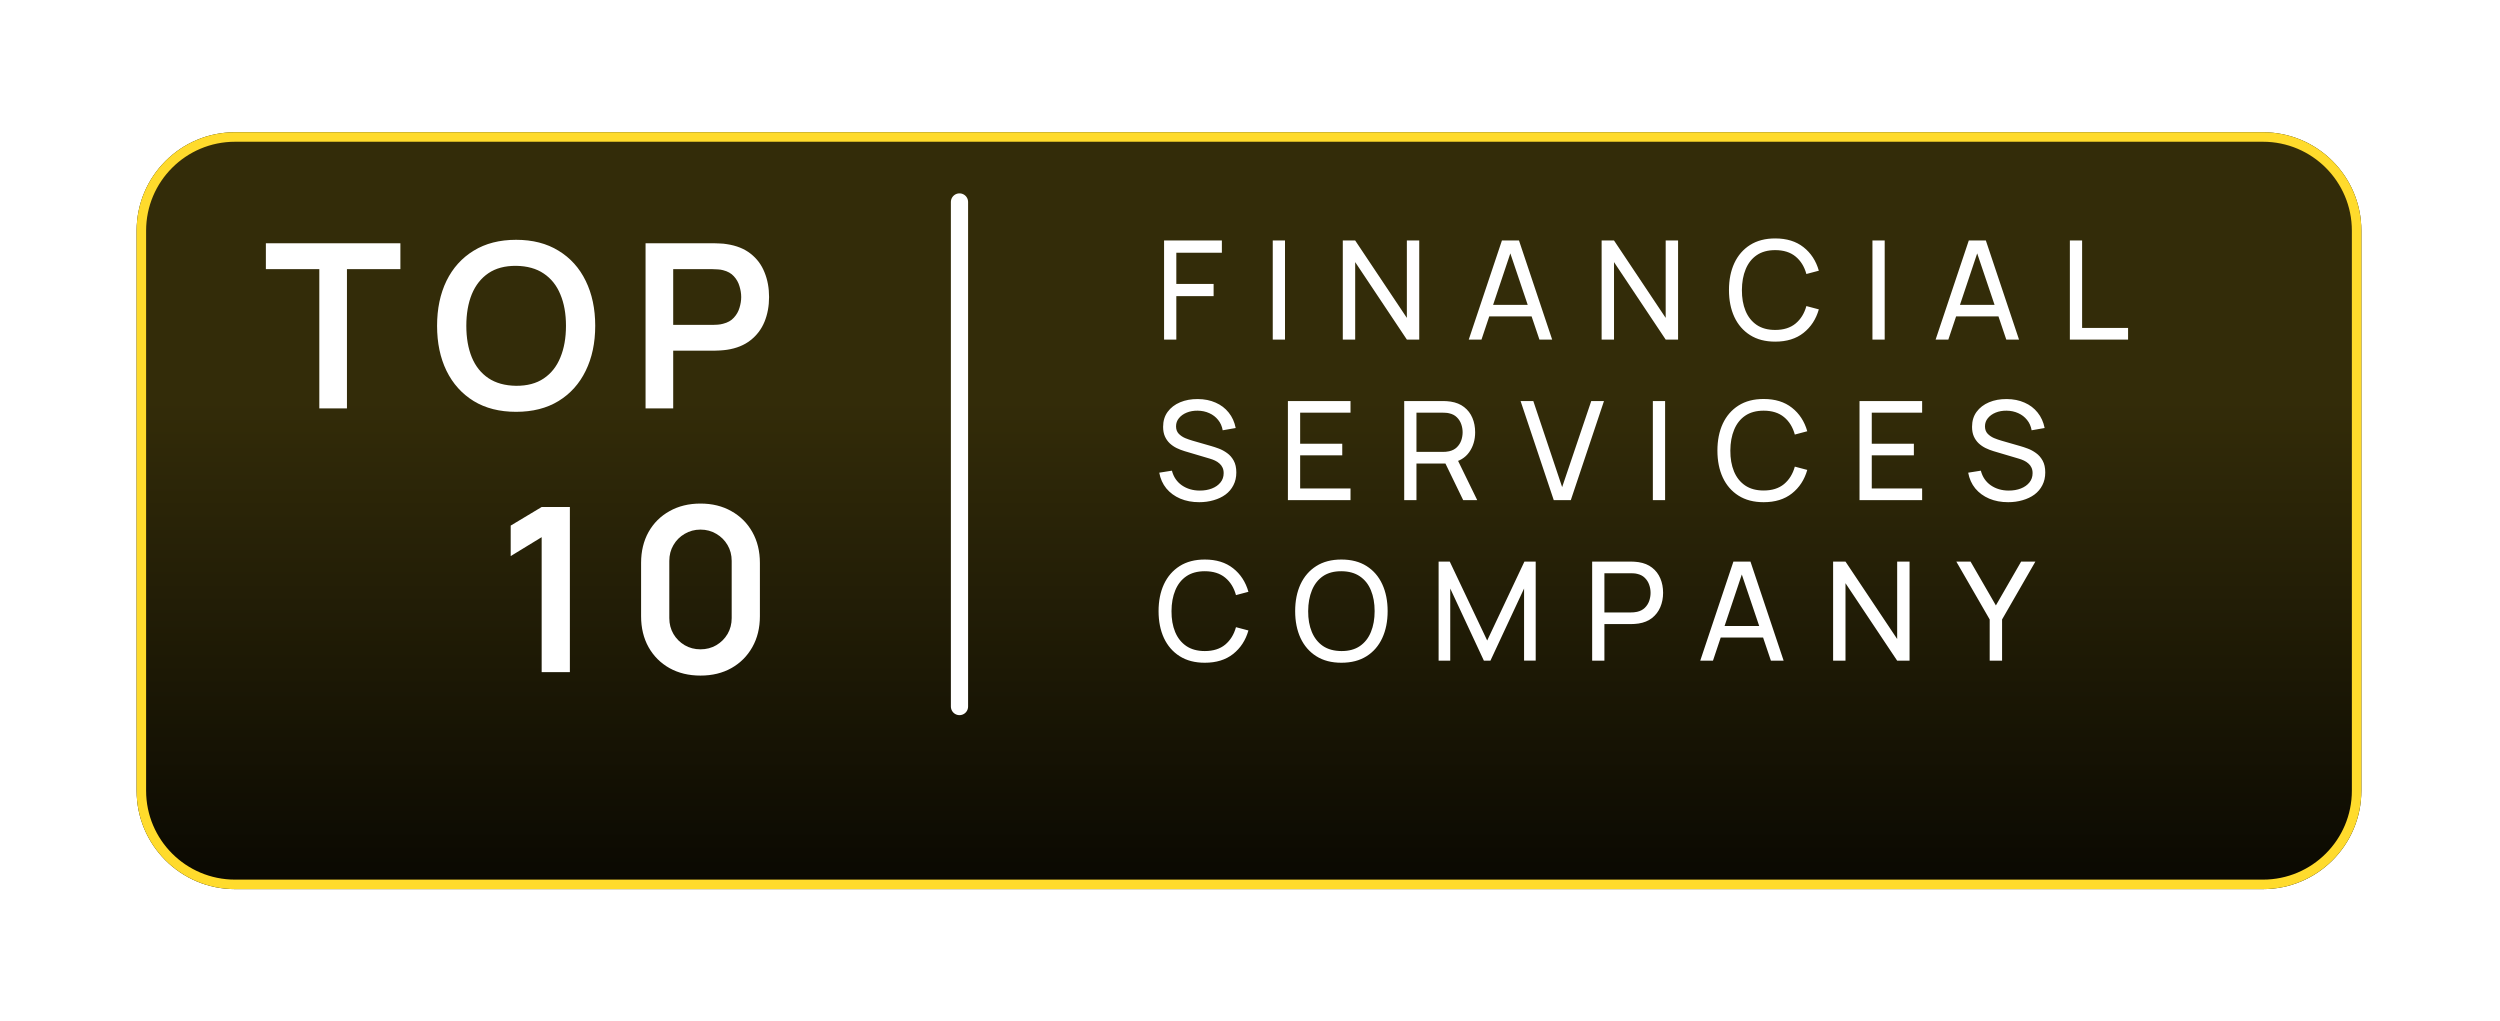
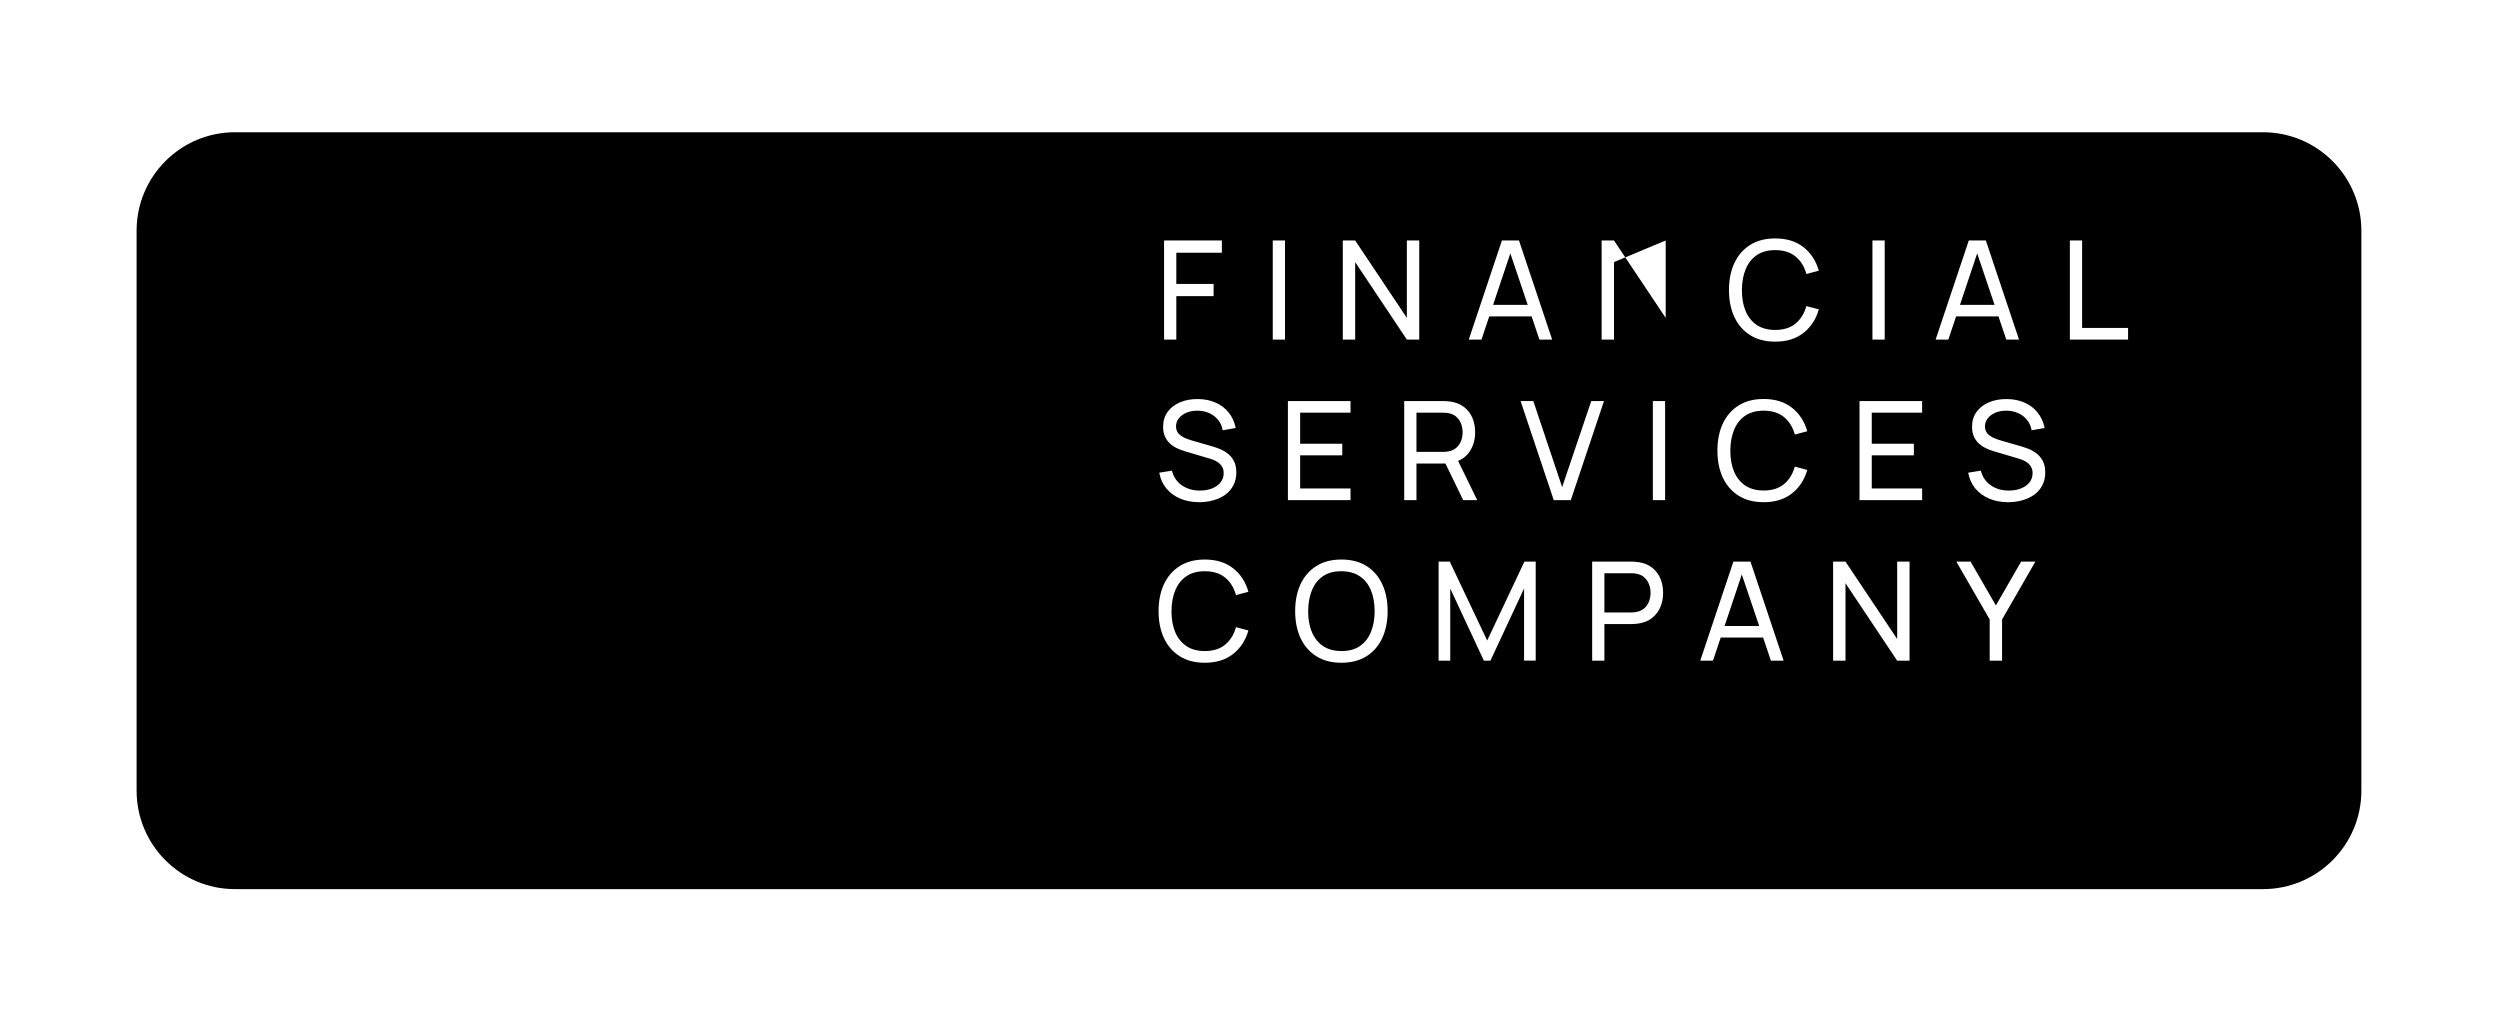
<svg xmlns="http://www.w3.org/2000/svg" width="218" height="89" viewBox="0 0 218 89" fill="none">
  <g filter="url(#filter0_d_2329_1271)">
    <path d="M7.667 14.455C7.667 9.714 11.51 5.87 16.251 5.87H193.082C197.823 5.87 201.667 9.714 201.667 14.455V63.286C201.667 68.027 197.823 71.871 193.082 71.871H16.251C11.51 71.871 7.667 68.027 7.667 63.286V14.455Z" fill="black" />
-     <path d="M7.667 14.455C7.667 9.714 11.51 5.87 16.251 5.87H193.082C197.823 5.87 201.667 9.714 201.667 14.455V63.286C201.667 68.027 197.823 71.871 193.082 71.871H16.251C11.51 71.871 7.667 68.027 7.667 63.286V14.455Z" fill="url(#paint0_linear_2329_1271)" fill-opacity="0.2" />
-     <path d="M8.081 14.455C8.081 9.943 11.739 6.285 16.251 6.285H193.082C197.594 6.285 201.252 9.943 201.252 14.455V63.286C201.252 67.798 197.594 71.456 193.082 71.456H16.251C11.739 71.456 8.081 67.798 8.081 63.286V14.455Z" stroke="#FFDB2C" stroke-width="0.829" />
  </g>
-   <path d="M83.667 17.611V61.611" stroke="white" stroke-width="1.5" stroke-linecap="round" />
-   <path d="M27.844 35.611V23.471H23.184V21.211H34.914V23.471H30.254V35.611H27.844ZM45.003 35.911C43.563 35.911 42.329 35.598 41.303 34.971C40.276 34.338 39.486 33.458 38.933 32.331C38.386 31.205 38.113 29.898 38.113 28.411C38.113 26.925 38.386 25.618 38.933 24.491C39.486 23.365 40.276 22.488 41.303 21.861C42.329 21.228 43.563 20.911 45.003 20.911C46.443 20.911 47.676 21.228 48.703 21.861C49.736 22.488 50.526 23.365 51.073 24.491C51.626 25.618 51.903 26.925 51.903 28.411C51.903 29.898 51.626 31.205 51.073 32.331C50.526 33.458 49.736 34.338 48.703 34.971C47.676 35.598 46.443 35.911 45.003 35.911ZM45.003 33.642C45.969 33.648 46.773 33.435 47.413 33.002C48.059 32.568 48.543 31.958 48.863 31.171C49.189 30.385 49.353 29.465 49.353 28.411C49.353 27.358 49.189 26.445 48.863 25.672C48.543 24.891 48.059 24.285 47.413 23.852C46.773 23.418 45.969 23.195 45.003 23.181C44.036 23.175 43.233 23.388 42.593 23.821C41.953 24.255 41.469 24.865 41.143 25.651C40.823 26.438 40.663 27.358 40.663 28.411C40.663 29.465 40.823 30.381 41.143 31.161C41.463 31.935 41.943 32.538 42.583 32.971C43.229 33.405 44.036 33.628 45.003 33.642ZM56.293 35.611V21.211H62.243C62.383 21.211 62.563 21.218 62.783 21.231C63.003 21.238 63.206 21.258 63.393 21.291C64.227 21.418 64.913 21.695 65.453 22.121C66 22.548 66.403 23.088 66.663 23.741C66.93 24.388 67.063 25.108 67.063 25.901C67.063 26.688 66.93 27.408 66.663 28.061C66.397 28.708 65.99 29.245 65.443 29.671C64.903 30.098 64.22 30.375 63.393 30.501C63.206 30.528 63 30.548 62.773 30.561C62.553 30.575 62.377 30.581 62.243 30.581H58.703V35.611H56.293ZM58.703 28.331H62.143C62.276 28.331 62.426 28.325 62.593 28.311C62.76 28.298 62.913 28.271 63.053 28.231C63.453 28.131 63.767 27.955 63.993 27.701C64.227 27.448 64.39 27.161 64.483 26.841C64.583 26.521 64.633 26.208 64.633 25.901C64.633 25.595 64.583 25.281 64.483 24.961C64.39 24.635 64.227 24.345 63.993 24.091C63.767 23.838 63.453 23.661 63.053 23.561C62.913 23.521 62.76 23.498 62.593 23.491C62.426 23.478 62.276 23.471 62.143 23.471H58.703V28.331ZM47.233 58.611V46.841L44.533 48.491V45.831L47.233 44.211H49.693V58.611H47.233ZM61.083 58.911C60.063 58.911 59.163 58.695 58.383 58.261C57.603 57.822 56.993 57.212 56.553 56.431C56.119 55.651 55.903 54.752 55.903 53.731V49.091C55.903 48.071 56.119 47.172 56.553 46.392C56.993 45.611 57.603 45.005 58.383 44.571C59.163 44.131 60.063 43.911 61.083 43.911C62.103 43.911 62.999 44.131 63.773 44.571C64.553 45.005 65.163 45.611 65.603 46.392C66.043 47.172 66.263 48.071 66.263 49.091V53.731C66.263 54.752 66.043 55.651 65.603 56.431C65.163 57.212 64.553 57.822 63.773 58.261C62.999 58.695 62.103 58.911 61.083 58.911ZM61.083 56.621C61.589 56.621 62.049 56.502 62.463 56.261C62.876 56.015 63.203 55.688 63.443 55.282C63.683 54.868 63.803 54.408 63.803 53.901V48.911C63.803 48.398 63.683 47.938 63.443 47.531C63.203 47.118 62.876 46.791 62.463 46.551C62.049 46.305 61.589 46.181 61.083 46.181C60.576 46.181 60.116 46.305 59.703 46.551C59.289 46.791 58.963 47.118 58.723 47.531C58.483 47.938 58.363 48.398 58.363 48.911V53.901C58.363 54.408 58.483 54.868 58.723 55.282C58.963 55.688 59.289 56.015 59.703 56.261C60.116 56.502 60.576 56.621 61.083 56.621Z" fill="white" />
-   <path d="M101.507 29.611V20.971H106.547V22.039H102.575V24.758H105.827V25.825H102.575V29.611H101.507ZM110.984 29.611V20.971H112.052V29.611H110.984ZM117.092 29.611V20.971H118.172L122.678 27.721V20.971H123.758V29.611H122.678L118.172 22.855V29.611H117.092ZM128.076 29.611L130.968 20.971H132.456L135.348 29.611H134.238L131.532 21.595H131.868L129.186 29.611H128.076ZM129.468 27.59V26.587H133.956V27.59H129.468ZM139.662 29.611V20.971H140.742L145.248 27.721V20.971H146.328V29.611H145.248L140.742 22.855V29.611H139.662ZM154.798 29.791C153.938 29.791 153.208 29.602 152.608 29.221C152.008 28.841 151.55 28.314 151.234 27.637C150.922 26.962 150.766 26.18 150.766 25.291C150.766 24.404 150.922 23.621 151.234 22.945C151.55 22.269 152.008 21.741 152.608 21.361C153.208 20.981 153.938 20.791 154.798 20.791C155.798 20.791 156.62 21.045 157.264 21.553C157.912 22.061 158.358 22.745 158.602 23.605L157.516 23.893C157.34 23.249 157.026 22.741 156.574 22.369C156.122 21.997 155.53 21.811 154.798 21.811C154.154 21.811 153.618 21.957 153.19 22.249C152.762 22.541 152.44 22.95 152.224 23.474C152.008 23.993 151.898 24.599 151.894 25.291C151.89 25.979 151.996 26.585 152.212 27.11C152.428 27.63 152.752 28.038 153.184 28.334C153.616 28.625 154.154 28.771 154.798 28.771C155.53 28.771 156.122 28.585 156.574 28.213C157.026 27.837 157.34 27.329 157.516 26.689L158.602 26.977C158.358 27.834 157.912 28.517 157.264 29.029C156.62 29.538 155.798 29.791 154.798 29.791ZM163.277 29.611V20.971H164.345V29.611H163.277ZM168.786 29.611L171.678 20.971H173.166L176.058 29.611H174.948L172.242 21.595H172.578L169.896 29.611H168.786ZM170.178 27.59V26.587H174.666V27.59H170.178ZM180.492 29.611V20.971H181.56V28.598H185.568V29.611H180.492ZM104.573 43.791C103.961 43.791 103.409 43.688 102.917 43.48C102.429 43.272 102.025 42.975 101.705 42.592C101.389 42.203 101.183 41.745 101.087 41.218L102.191 41.043C102.331 41.587 102.621 42.014 103.061 42.322C103.505 42.626 104.027 42.778 104.627 42.778C105.015 42.778 105.365 42.718 105.677 42.597C105.993 42.474 106.243 42.297 106.427 42.069C106.611 41.842 106.703 41.572 106.703 41.26C106.703 41.068 106.669 40.904 106.601 40.767C106.537 40.627 106.447 40.51 106.331 40.413C106.219 40.313 106.091 40.229 105.947 40.161C105.803 40.093 105.653 40.038 105.497 39.993L103.295 39.34C103.055 39.267 102.823 39.178 102.599 39.069C102.375 38.958 102.175 38.819 101.999 38.655C101.823 38.487 101.683 38.287 101.579 38.055C101.475 37.819 101.423 37.541 101.423 37.221C101.423 36.709 101.555 36.273 101.819 35.913C102.087 35.549 102.449 35.271 102.905 35.079C103.361 34.887 103.875 34.793 104.447 34.797C105.027 34.801 105.545 34.905 106.001 35.109C106.461 35.309 106.841 35.597 107.141 35.974C107.445 36.349 107.649 36.799 107.753 37.323L106.619 37.521C106.559 37.169 106.425 36.867 106.217 36.615C106.013 36.359 105.757 36.163 105.449 36.027C105.141 35.887 104.803 35.815 104.435 35.811C104.083 35.807 103.765 35.863 103.481 35.979C103.197 36.095 102.971 36.257 102.803 36.465C102.635 36.669 102.551 36.905 102.551 37.173C102.551 37.437 102.627 37.651 102.779 37.816C102.931 37.975 103.117 38.103 103.337 38.199C103.561 38.291 103.779 38.367 103.991 38.428L105.635 38.901C105.823 38.953 106.039 39.026 106.283 39.117C106.531 39.209 106.771 39.34 107.003 39.508C107.235 39.672 107.427 39.892 107.579 40.167C107.731 40.44 107.807 40.783 107.807 41.2C107.807 41.615 107.723 41.986 107.555 42.309C107.391 42.633 107.161 42.906 106.865 43.126C106.569 43.342 106.225 43.505 105.833 43.617C105.441 43.733 105.021 43.791 104.573 43.791ZM112.305 43.611V34.971H117.765V35.986H113.373V38.691H117.045V39.706H113.373V42.597H117.765V43.611H112.305ZM122.447 43.611V34.971H125.861C125.945 34.971 126.045 34.975 126.161 34.983C126.277 34.987 126.389 34.999 126.497 35.019C126.965 35.091 127.357 35.251 127.673 35.499C127.993 35.747 128.233 36.061 128.393 36.441C128.553 36.817 128.633 37.235 128.633 37.695C128.633 38.363 128.459 38.943 128.111 39.435C127.763 39.923 127.253 40.23 126.581 40.353L126.173 40.419H123.515V43.611H122.447ZM127.589 43.611L125.885 40.096L126.941 39.771L128.813 43.611H127.589ZM123.515 39.405H125.825C125.901 39.405 125.987 39.401 126.083 39.394C126.183 39.386 126.277 39.371 126.365 39.351C126.641 39.288 126.865 39.172 127.037 39.004C127.213 38.831 127.341 38.631 127.421 38.404C127.501 38.171 127.541 37.935 127.541 37.695C127.541 37.456 127.501 37.221 127.421 36.993C127.341 36.761 127.213 36.559 127.037 36.387C126.865 36.215 126.641 36.099 126.365 36.039C126.277 36.016 126.183 36.002 126.083 35.997C125.987 35.989 125.901 35.986 125.825 35.986H123.515V39.405ZM135.487 43.611L132.595 34.971H133.705L136.219 42.477L138.757 34.971H139.867L136.975 43.611H135.487ZM144.129 43.611V34.971H145.197V43.611H144.129ZM153.79 43.791C152.93 43.791 152.2 43.602 151.6 43.221C151 42.842 150.542 42.313 150.226 41.638C149.914 40.962 149.758 40.179 149.758 39.291C149.758 38.404 149.914 37.621 150.226 36.945C150.542 36.269 151 35.741 151.6 35.361C152.2 34.981 152.93 34.791 153.79 34.791C154.79 34.791 155.612 35.045 156.256 35.553C156.904 36.061 157.35 36.745 157.594 37.605L156.508 37.893C156.332 37.249 156.018 36.741 155.566 36.37C155.114 35.997 154.522 35.811 153.79 35.811C153.146 35.811 152.61 35.957 152.182 36.249C151.754 36.541 151.432 36.95 151.216 37.474C151 37.993 150.89 38.599 150.886 39.291C150.882 39.979 150.988 40.585 151.204 41.109C151.42 41.63 151.744 42.038 152.176 42.334C152.608 42.626 153.146 42.772 153.79 42.772C154.522 42.772 155.114 42.586 155.566 42.214C156.018 41.837 156.332 41.33 156.508 40.69L157.594 40.977C157.35 41.834 156.904 42.517 156.256 43.029C155.612 43.538 154.79 43.791 153.79 43.791ZM162.15 43.611V34.971H167.61V35.986H163.218V38.691H166.89V39.706H163.218V42.597H167.61V43.611H162.15ZM175.112 43.791C174.5 43.791 173.948 43.688 173.456 43.48C172.968 43.272 172.564 42.975 172.244 42.592C171.928 42.203 171.722 41.745 171.626 41.218L172.73 41.043C172.87 41.587 173.16 42.014 173.6 42.322C174.044 42.626 174.566 42.778 175.166 42.778C175.554 42.778 175.904 42.718 176.216 42.597C176.532 42.474 176.782 42.297 176.966 42.069C177.15 41.842 177.242 41.572 177.242 41.26C177.242 41.068 177.208 40.904 177.14 40.767C177.076 40.627 176.986 40.51 176.87 40.413C176.758 40.313 176.63 40.229 176.486 40.161C176.342 40.093 176.192 40.038 176.036 39.993L173.834 39.34C173.594 39.267 173.362 39.178 173.138 39.069C172.914 38.958 172.714 38.819 172.538 38.655C172.362 38.487 172.222 38.287 172.118 38.055C172.014 37.819 171.962 37.541 171.962 37.221C171.962 36.709 172.094 36.273 172.358 35.913C172.626 35.549 172.988 35.271 173.444 35.079C173.9 34.887 174.414 34.793 174.986 34.797C175.566 34.801 176.084 34.905 176.54 35.109C177 35.309 177.38 35.597 177.68 35.974C177.984 36.349 178.188 36.799 178.292 37.323L177.158 37.521C177.098 37.169 176.964 36.867 176.756 36.615C176.552 36.359 176.296 36.163 175.988 36.027C175.68 35.887 175.342 35.815 174.974 35.811C174.622 35.807 174.304 35.863 174.02 35.979C173.736 36.095 173.51 36.257 173.342 36.465C173.174 36.669 173.09 36.905 173.09 37.173C173.09 37.437 173.166 37.651 173.318 37.816C173.47 37.975 173.656 38.103 173.876 38.199C174.1 38.291 174.318 38.367 174.53 38.428L176.174 38.901C176.362 38.953 176.578 39.026 176.822 39.117C177.07 39.209 177.31 39.34 177.542 39.508C177.774 39.672 177.966 39.892 178.118 40.167C178.27 40.44 178.346 40.783 178.346 41.2C178.346 41.615 178.262 41.986 178.094 42.309C177.93 42.633 177.7 42.906 177.404 43.126C177.108 43.342 176.764 43.505 176.372 43.617C175.98 43.733 175.56 43.791 175.112 43.791ZM105.059 57.791C104.199 57.791 103.469 57.602 102.869 57.221C102.269 56.842 101.811 56.313 101.495 55.638C101.183 54.962 101.027 54.179 101.027 53.291C101.027 52.404 101.183 51.621 101.495 50.945C101.811 50.269 102.269 49.741 102.869 49.361C103.469 48.981 104.199 48.791 105.059 48.791C106.059 48.791 106.881 49.045 107.525 49.553C108.173 50.061 108.619 50.745 108.863 51.605L107.777 51.893C107.601 51.249 107.287 50.741 106.835 50.37C106.383 49.997 105.791 49.811 105.059 49.811C104.415 49.811 103.879 49.957 103.451 50.249C103.023 50.541 102.701 50.95 102.485 51.474C102.269 51.993 102.159 52.599 102.155 53.291C102.151 53.979 102.257 54.585 102.473 55.109C102.689 55.63 103.013 56.038 103.445 56.334C103.877 56.626 104.415 56.772 105.059 56.772C105.791 56.772 106.383 56.586 106.835 56.214C107.287 55.837 107.601 55.33 107.777 54.69L108.863 54.977C108.619 55.834 108.173 56.517 107.525 57.029C106.881 57.538 106.059 57.791 105.059 57.791ZM116.97 57.791C116.11 57.791 115.38 57.602 114.78 57.221C114.18 56.842 113.722 56.313 113.406 55.638C113.094 54.962 112.938 54.179 112.938 53.291C112.938 52.404 113.094 51.621 113.406 50.945C113.722 50.269 114.18 49.741 114.78 49.361C115.38 48.981 116.11 48.791 116.97 48.791C117.834 48.791 118.566 48.981 119.166 49.361C119.766 49.741 120.222 50.269 120.534 50.945C120.846 51.621 121.002 52.404 121.002 53.291C121.002 54.179 120.846 54.962 120.534 55.638C120.222 56.313 119.766 56.842 119.166 57.221C118.566 57.602 117.834 57.791 116.97 57.791ZM116.97 56.772C117.614 56.776 118.15 56.632 118.578 56.34C119.01 56.044 119.332 55.633 119.544 55.109C119.76 54.585 119.868 53.979 119.868 53.291C119.868 52.599 119.76 51.993 119.544 51.474C119.332 50.953 119.01 50.547 118.578 50.255C118.15 49.963 117.614 49.815 116.97 49.811C116.326 49.807 115.79 49.951 115.362 50.243C114.938 50.535 114.618 50.943 114.402 51.467C114.186 51.991 114.076 52.599 114.072 53.291C114.068 53.979 114.174 54.584 114.39 55.103C114.606 55.623 114.928 56.032 115.356 56.328C115.788 56.62 116.326 56.767 116.97 56.772ZM125.447 57.611V48.971H126.419L129.683 55.853L132.929 48.971H133.913V57.605H132.899V51.318L129.965 57.611H129.395L126.461 51.318V57.611H125.447ZM138.836 57.611V48.971H142.25C142.334 48.971 142.434 48.975 142.55 48.983C142.666 48.987 142.778 48.999 142.886 49.019C143.354 49.091 143.746 49.251 144.062 49.499C144.382 49.747 144.622 50.061 144.782 50.441C144.942 50.817 145.022 51.235 145.022 51.695C145.022 52.151 144.94 52.569 144.776 52.95C144.616 53.325 144.376 53.639 144.056 53.892C143.74 54.139 143.35 54.3 142.886 54.371C142.778 54.388 142.666 54.4 142.55 54.407C142.434 54.416 142.334 54.419 142.25 54.419H139.904V57.611H138.836ZM139.904 53.405H142.214C142.29 53.405 142.376 53.401 142.472 53.394C142.572 53.386 142.666 53.371 142.754 53.351C143.03 53.288 143.254 53.172 143.426 53.004C143.602 52.831 143.73 52.631 143.81 52.404C143.89 52.171 143.93 51.935 143.93 51.695C143.93 51.456 143.89 51.221 143.81 50.993C143.73 50.761 143.602 50.559 143.426 50.387C143.254 50.215 143.03 50.099 142.754 50.039C142.666 50.016 142.572 50.002 142.472 49.997C142.376 49.989 142.29 49.986 142.214 49.986H139.904V53.405ZM148.261 57.611L151.153 48.971H152.641L155.533 57.611H154.423L151.717 49.595H152.053L149.371 57.611H148.261ZM149.653 55.59V54.587H154.141V55.59H149.653ZM159.847 57.611V48.971H160.927L165.433 55.721V48.971H166.513V57.611H165.433L160.927 50.855V57.611H159.847ZM173.501 57.611V54.017L170.591 48.971H171.833L174.041 52.793L176.243 48.971H177.485L174.581 54.017V57.611H173.501Z" fill="white" />
+   <path d="M101.507 29.611V20.971H106.547V22.039H102.575V24.758H105.827V25.825H102.575V29.611H101.507ZM110.984 29.611V20.971H112.052V29.611H110.984ZM117.092 29.611V20.971H118.172L122.678 27.721V20.971H123.758V29.611H122.678L118.172 22.855V29.611H117.092ZM128.076 29.611L130.968 20.971H132.456L135.348 29.611H134.238L131.532 21.595H131.868L129.186 29.611H128.076ZM129.468 27.59V26.587H133.956V27.59H129.468ZM139.662 29.611V20.971H140.742L145.248 27.721V20.971H146.328H145.248L140.742 22.855V29.611H139.662ZM154.798 29.791C153.938 29.791 153.208 29.602 152.608 29.221C152.008 28.841 151.55 28.314 151.234 27.637C150.922 26.962 150.766 26.18 150.766 25.291C150.766 24.404 150.922 23.621 151.234 22.945C151.55 22.269 152.008 21.741 152.608 21.361C153.208 20.981 153.938 20.791 154.798 20.791C155.798 20.791 156.62 21.045 157.264 21.553C157.912 22.061 158.358 22.745 158.602 23.605L157.516 23.893C157.34 23.249 157.026 22.741 156.574 22.369C156.122 21.997 155.53 21.811 154.798 21.811C154.154 21.811 153.618 21.957 153.19 22.249C152.762 22.541 152.44 22.95 152.224 23.474C152.008 23.993 151.898 24.599 151.894 25.291C151.89 25.979 151.996 26.585 152.212 27.11C152.428 27.63 152.752 28.038 153.184 28.334C153.616 28.625 154.154 28.771 154.798 28.771C155.53 28.771 156.122 28.585 156.574 28.213C157.026 27.837 157.34 27.329 157.516 26.689L158.602 26.977C158.358 27.834 157.912 28.517 157.264 29.029C156.62 29.538 155.798 29.791 154.798 29.791ZM163.277 29.611V20.971H164.345V29.611H163.277ZM168.786 29.611L171.678 20.971H173.166L176.058 29.611H174.948L172.242 21.595H172.578L169.896 29.611H168.786ZM170.178 27.59V26.587H174.666V27.59H170.178ZM180.492 29.611V20.971H181.56V28.598H185.568V29.611H180.492ZM104.573 43.791C103.961 43.791 103.409 43.688 102.917 43.48C102.429 43.272 102.025 42.975 101.705 42.592C101.389 42.203 101.183 41.745 101.087 41.218L102.191 41.043C102.331 41.587 102.621 42.014 103.061 42.322C103.505 42.626 104.027 42.778 104.627 42.778C105.015 42.778 105.365 42.718 105.677 42.597C105.993 42.474 106.243 42.297 106.427 42.069C106.611 41.842 106.703 41.572 106.703 41.26C106.703 41.068 106.669 40.904 106.601 40.767C106.537 40.627 106.447 40.51 106.331 40.413C106.219 40.313 106.091 40.229 105.947 40.161C105.803 40.093 105.653 40.038 105.497 39.993L103.295 39.34C103.055 39.267 102.823 39.178 102.599 39.069C102.375 38.958 102.175 38.819 101.999 38.655C101.823 38.487 101.683 38.287 101.579 38.055C101.475 37.819 101.423 37.541 101.423 37.221C101.423 36.709 101.555 36.273 101.819 35.913C102.087 35.549 102.449 35.271 102.905 35.079C103.361 34.887 103.875 34.793 104.447 34.797C105.027 34.801 105.545 34.905 106.001 35.109C106.461 35.309 106.841 35.597 107.141 35.974C107.445 36.349 107.649 36.799 107.753 37.323L106.619 37.521C106.559 37.169 106.425 36.867 106.217 36.615C106.013 36.359 105.757 36.163 105.449 36.027C105.141 35.887 104.803 35.815 104.435 35.811C104.083 35.807 103.765 35.863 103.481 35.979C103.197 36.095 102.971 36.257 102.803 36.465C102.635 36.669 102.551 36.905 102.551 37.173C102.551 37.437 102.627 37.651 102.779 37.816C102.931 37.975 103.117 38.103 103.337 38.199C103.561 38.291 103.779 38.367 103.991 38.428L105.635 38.901C105.823 38.953 106.039 39.026 106.283 39.117C106.531 39.209 106.771 39.34 107.003 39.508C107.235 39.672 107.427 39.892 107.579 40.167C107.731 40.44 107.807 40.783 107.807 41.2C107.807 41.615 107.723 41.986 107.555 42.309C107.391 42.633 107.161 42.906 106.865 43.126C106.569 43.342 106.225 43.505 105.833 43.617C105.441 43.733 105.021 43.791 104.573 43.791ZM112.305 43.611V34.971H117.765V35.986H113.373V38.691H117.045V39.706H113.373V42.597H117.765V43.611H112.305ZM122.447 43.611V34.971H125.861C125.945 34.971 126.045 34.975 126.161 34.983C126.277 34.987 126.389 34.999 126.497 35.019C126.965 35.091 127.357 35.251 127.673 35.499C127.993 35.747 128.233 36.061 128.393 36.441C128.553 36.817 128.633 37.235 128.633 37.695C128.633 38.363 128.459 38.943 128.111 39.435C127.763 39.923 127.253 40.23 126.581 40.353L126.173 40.419H123.515V43.611H122.447ZM127.589 43.611L125.885 40.096L126.941 39.771L128.813 43.611H127.589ZM123.515 39.405H125.825C125.901 39.405 125.987 39.401 126.083 39.394C126.183 39.386 126.277 39.371 126.365 39.351C126.641 39.288 126.865 39.172 127.037 39.004C127.213 38.831 127.341 38.631 127.421 38.404C127.501 38.171 127.541 37.935 127.541 37.695C127.541 37.456 127.501 37.221 127.421 36.993C127.341 36.761 127.213 36.559 127.037 36.387C126.865 36.215 126.641 36.099 126.365 36.039C126.277 36.016 126.183 36.002 126.083 35.997C125.987 35.989 125.901 35.986 125.825 35.986H123.515V39.405ZM135.487 43.611L132.595 34.971H133.705L136.219 42.477L138.757 34.971H139.867L136.975 43.611H135.487ZM144.129 43.611V34.971H145.197V43.611H144.129ZM153.79 43.791C152.93 43.791 152.2 43.602 151.6 43.221C151 42.842 150.542 42.313 150.226 41.638C149.914 40.962 149.758 40.179 149.758 39.291C149.758 38.404 149.914 37.621 150.226 36.945C150.542 36.269 151 35.741 151.6 35.361C152.2 34.981 152.93 34.791 153.79 34.791C154.79 34.791 155.612 35.045 156.256 35.553C156.904 36.061 157.35 36.745 157.594 37.605L156.508 37.893C156.332 37.249 156.018 36.741 155.566 36.37C155.114 35.997 154.522 35.811 153.79 35.811C153.146 35.811 152.61 35.957 152.182 36.249C151.754 36.541 151.432 36.95 151.216 37.474C151 37.993 150.89 38.599 150.886 39.291C150.882 39.979 150.988 40.585 151.204 41.109C151.42 41.63 151.744 42.038 152.176 42.334C152.608 42.626 153.146 42.772 153.79 42.772C154.522 42.772 155.114 42.586 155.566 42.214C156.018 41.837 156.332 41.33 156.508 40.69L157.594 40.977C157.35 41.834 156.904 42.517 156.256 43.029C155.612 43.538 154.79 43.791 153.79 43.791ZM162.15 43.611V34.971H167.61V35.986H163.218V38.691H166.89V39.706H163.218V42.597H167.61V43.611H162.15ZM175.112 43.791C174.5 43.791 173.948 43.688 173.456 43.48C172.968 43.272 172.564 42.975 172.244 42.592C171.928 42.203 171.722 41.745 171.626 41.218L172.73 41.043C172.87 41.587 173.16 42.014 173.6 42.322C174.044 42.626 174.566 42.778 175.166 42.778C175.554 42.778 175.904 42.718 176.216 42.597C176.532 42.474 176.782 42.297 176.966 42.069C177.15 41.842 177.242 41.572 177.242 41.26C177.242 41.068 177.208 40.904 177.14 40.767C177.076 40.627 176.986 40.51 176.87 40.413C176.758 40.313 176.63 40.229 176.486 40.161C176.342 40.093 176.192 40.038 176.036 39.993L173.834 39.34C173.594 39.267 173.362 39.178 173.138 39.069C172.914 38.958 172.714 38.819 172.538 38.655C172.362 38.487 172.222 38.287 172.118 38.055C172.014 37.819 171.962 37.541 171.962 37.221C171.962 36.709 172.094 36.273 172.358 35.913C172.626 35.549 172.988 35.271 173.444 35.079C173.9 34.887 174.414 34.793 174.986 34.797C175.566 34.801 176.084 34.905 176.54 35.109C177 35.309 177.38 35.597 177.68 35.974C177.984 36.349 178.188 36.799 178.292 37.323L177.158 37.521C177.098 37.169 176.964 36.867 176.756 36.615C176.552 36.359 176.296 36.163 175.988 36.027C175.68 35.887 175.342 35.815 174.974 35.811C174.622 35.807 174.304 35.863 174.02 35.979C173.736 36.095 173.51 36.257 173.342 36.465C173.174 36.669 173.09 36.905 173.09 37.173C173.09 37.437 173.166 37.651 173.318 37.816C173.47 37.975 173.656 38.103 173.876 38.199C174.1 38.291 174.318 38.367 174.53 38.428L176.174 38.901C176.362 38.953 176.578 39.026 176.822 39.117C177.07 39.209 177.31 39.34 177.542 39.508C177.774 39.672 177.966 39.892 178.118 40.167C178.27 40.44 178.346 40.783 178.346 41.2C178.346 41.615 178.262 41.986 178.094 42.309C177.93 42.633 177.7 42.906 177.404 43.126C177.108 43.342 176.764 43.505 176.372 43.617C175.98 43.733 175.56 43.791 175.112 43.791ZM105.059 57.791C104.199 57.791 103.469 57.602 102.869 57.221C102.269 56.842 101.811 56.313 101.495 55.638C101.183 54.962 101.027 54.179 101.027 53.291C101.027 52.404 101.183 51.621 101.495 50.945C101.811 50.269 102.269 49.741 102.869 49.361C103.469 48.981 104.199 48.791 105.059 48.791C106.059 48.791 106.881 49.045 107.525 49.553C108.173 50.061 108.619 50.745 108.863 51.605L107.777 51.893C107.601 51.249 107.287 50.741 106.835 50.37C106.383 49.997 105.791 49.811 105.059 49.811C104.415 49.811 103.879 49.957 103.451 50.249C103.023 50.541 102.701 50.95 102.485 51.474C102.269 51.993 102.159 52.599 102.155 53.291C102.151 53.979 102.257 54.585 102.473 55.109C102.689 55.63 103.013 56.038 103.445 56.334C103.877 56.626 104.415 56.772 105.059 56.772C105.791 56.772 106.383 56.586 106.835 56.214C107.287 55.837 107.601 55.33 107.777 54.69L108.863 54.977C108.619 55.834 108.173 56.517 107.525 57.029C106.881 57.538 106.059 57.791 105.059 57.791ZM116.97 57.791C116.11 57.791 115.38 57.602 114.78 57.221C114.18 56.842 113.722 56.313 113.406 55.638C113.094 54.962 112.938 54.179 112.938 53.291C112.938 52.404 113.094 51.621 113.406 50.945C113.722 50.269 114.18 49.741 114.78 49.361C115.38 48.981 116.11 48.791 116.97 48.791C117.834 48.791 118.566 48.981 119.166 49.361C119.766 49.741 120.222 50.269 120.534 50.945C120.846 51.621 121.002 52.404 121.002 53.291C121.002 54.179 120.846 54.962 120.534 55.638C120.222 56.313 119.766 56.842 119.166 57.221C118.566 57.602 117.834 57.791 116.97 57.791ZM116.97 56.772C117.614 56.776 118.15 56.632 118.578 56.34C119.01 56.044 119.332 55.633 119.544 55.109C119.76 54.585 119.868 53.979 119.868 53.291C119.868 52.599 119.76 51.993 119.544 51.474C119.332 50.953 119.01 50.547 118.578 50.255C118.15 49.963 117.614 49.815 116.97 49.811C116.326 49.807 115.79 49.951 115.362 50.243C114.938 50.535 114.618 50.943 114.402 51.467C114.186 51.991 114.076 52.599 114.072 53.291C114.068 53.979 114.174 54.584 114.39 55.103C114.606 55.623 114.928 56.032 115.356 56.328C115.788 56.62 116.326 56.767 116.97 56.772ZM125.447 57.611V48.971H126.419L129.683 55.853L132.929 48.971H133.913V57.605H132.899V51.318L129.965 57.611H129.395L126.461 51.318V57.611H125.447ZM138.836 57.611V48.971H142.25C142.334 48.971 142.434 48.975 142.55 48.983C142.666 48.987 142.778 48.999 142.886 49.019C143.354 49.091 143.746 49.251 144.062 49.499C144.382 49.747 144.622 50.061 144.782 50.441C144.942 50.817 145.022 51.235 145.022 51.695C145.022 52.151 144.94 52.569 144.776 52.95C144.616 53.325 144.376 53.639 144.056 53.892C143.74 54.139 143.35 54.3 142.886 54.371C142.778 54.388 142.666 54.4 142.55 54.407C142.434 54.416 142.334 54.419 142.25 54.419H139.904V57.611H138.836ZM139.904 53.405H142.214C142.29 53.405 142.376 53.401 142.472 53.394C142.572 53.386 142.666 53.371 142.754 53.351C143.03 53.288 143.254 53.172 143.426 53.004C143.602 52.831 143.73 52.631 143.81 52.404C143.89 52.171 143.93 51.935 143.93 51.695C143.93 51.456 143.89 51.221 143.81 50.993C143.73 50.761 143.602 50.559 143.426 50.387C143.254 50.215 143.03 50.099 142.754 50.039C142.666 50.016 142.572 50.002 142.472 49.997C142.376 49.989 142.29 49.986 142.214 49.986H139.904V53.405ZM148.261 57.611L151.153 48.971H152.641L155.533 57.611H154.423L151.717 49.595H152.053L149.371 57.611H148.261ZM149.653 55.59V54.587H154.141V55.59H149.653ZM159.847 57.611V48.971H160.927L165.433 55.721V48.971H166.513V57.611H165.433L160.927 50.855V57.611H159.847ZM173.501 57.611V54.017L170.591 48.971H171.833L174.041 52.793L176.243 48.971H177.485L174.581 54.017V57.611H173.501Z" fill="white" />
  <defs>
    <filter id="filter0_d_2329_1271" x="0.591" y="0.21" width="216.642" height="88.642" filterUnits="userSpaceOnUse" color-interpolation-filters="sRGB">
      <feFlood flood-opacity="0" result="BackgroundImageFix" />
      <feColorMatrix in="SourceAlpha" type="matrix" values="0 0 0 0 0 0 0 0 0 0 0 0 0 0 0 0 0 0 127 0" result="hardAlpha" />
      <feOffset dx="4.245" dy="5.661" />
      <feGaussianBlur stdDeviation="5.661" />
      <feColorMatrix type="matrix" values="0 0 0 0 1 0 0 0 0 0.859 0 0 0 0 0.173 0 0 0 0.3 0" />
      <feBlend mode="normal" in2="BackgroundImageFix" result="effect1_dropShadow_2329_1271" />
      <feBlend mode="normal" in="SourceGraphic" in2="effect1_dropShadow_2329_1271" result="shape" />
    </filter>
    <linearGradient id="paint0_linear_2329_1271" x1="104.667" y1="10.213" x2="104.667" y2="82.107" gradientUnits="userSpaceOnUse">
      <stop offset="0.267" stop-color="#FFDB2C" />
      <stop offset="1" stop-color="#FFDB2C" stop-opacity="0" />
    </linearGradient>
  </defs>
</svg>